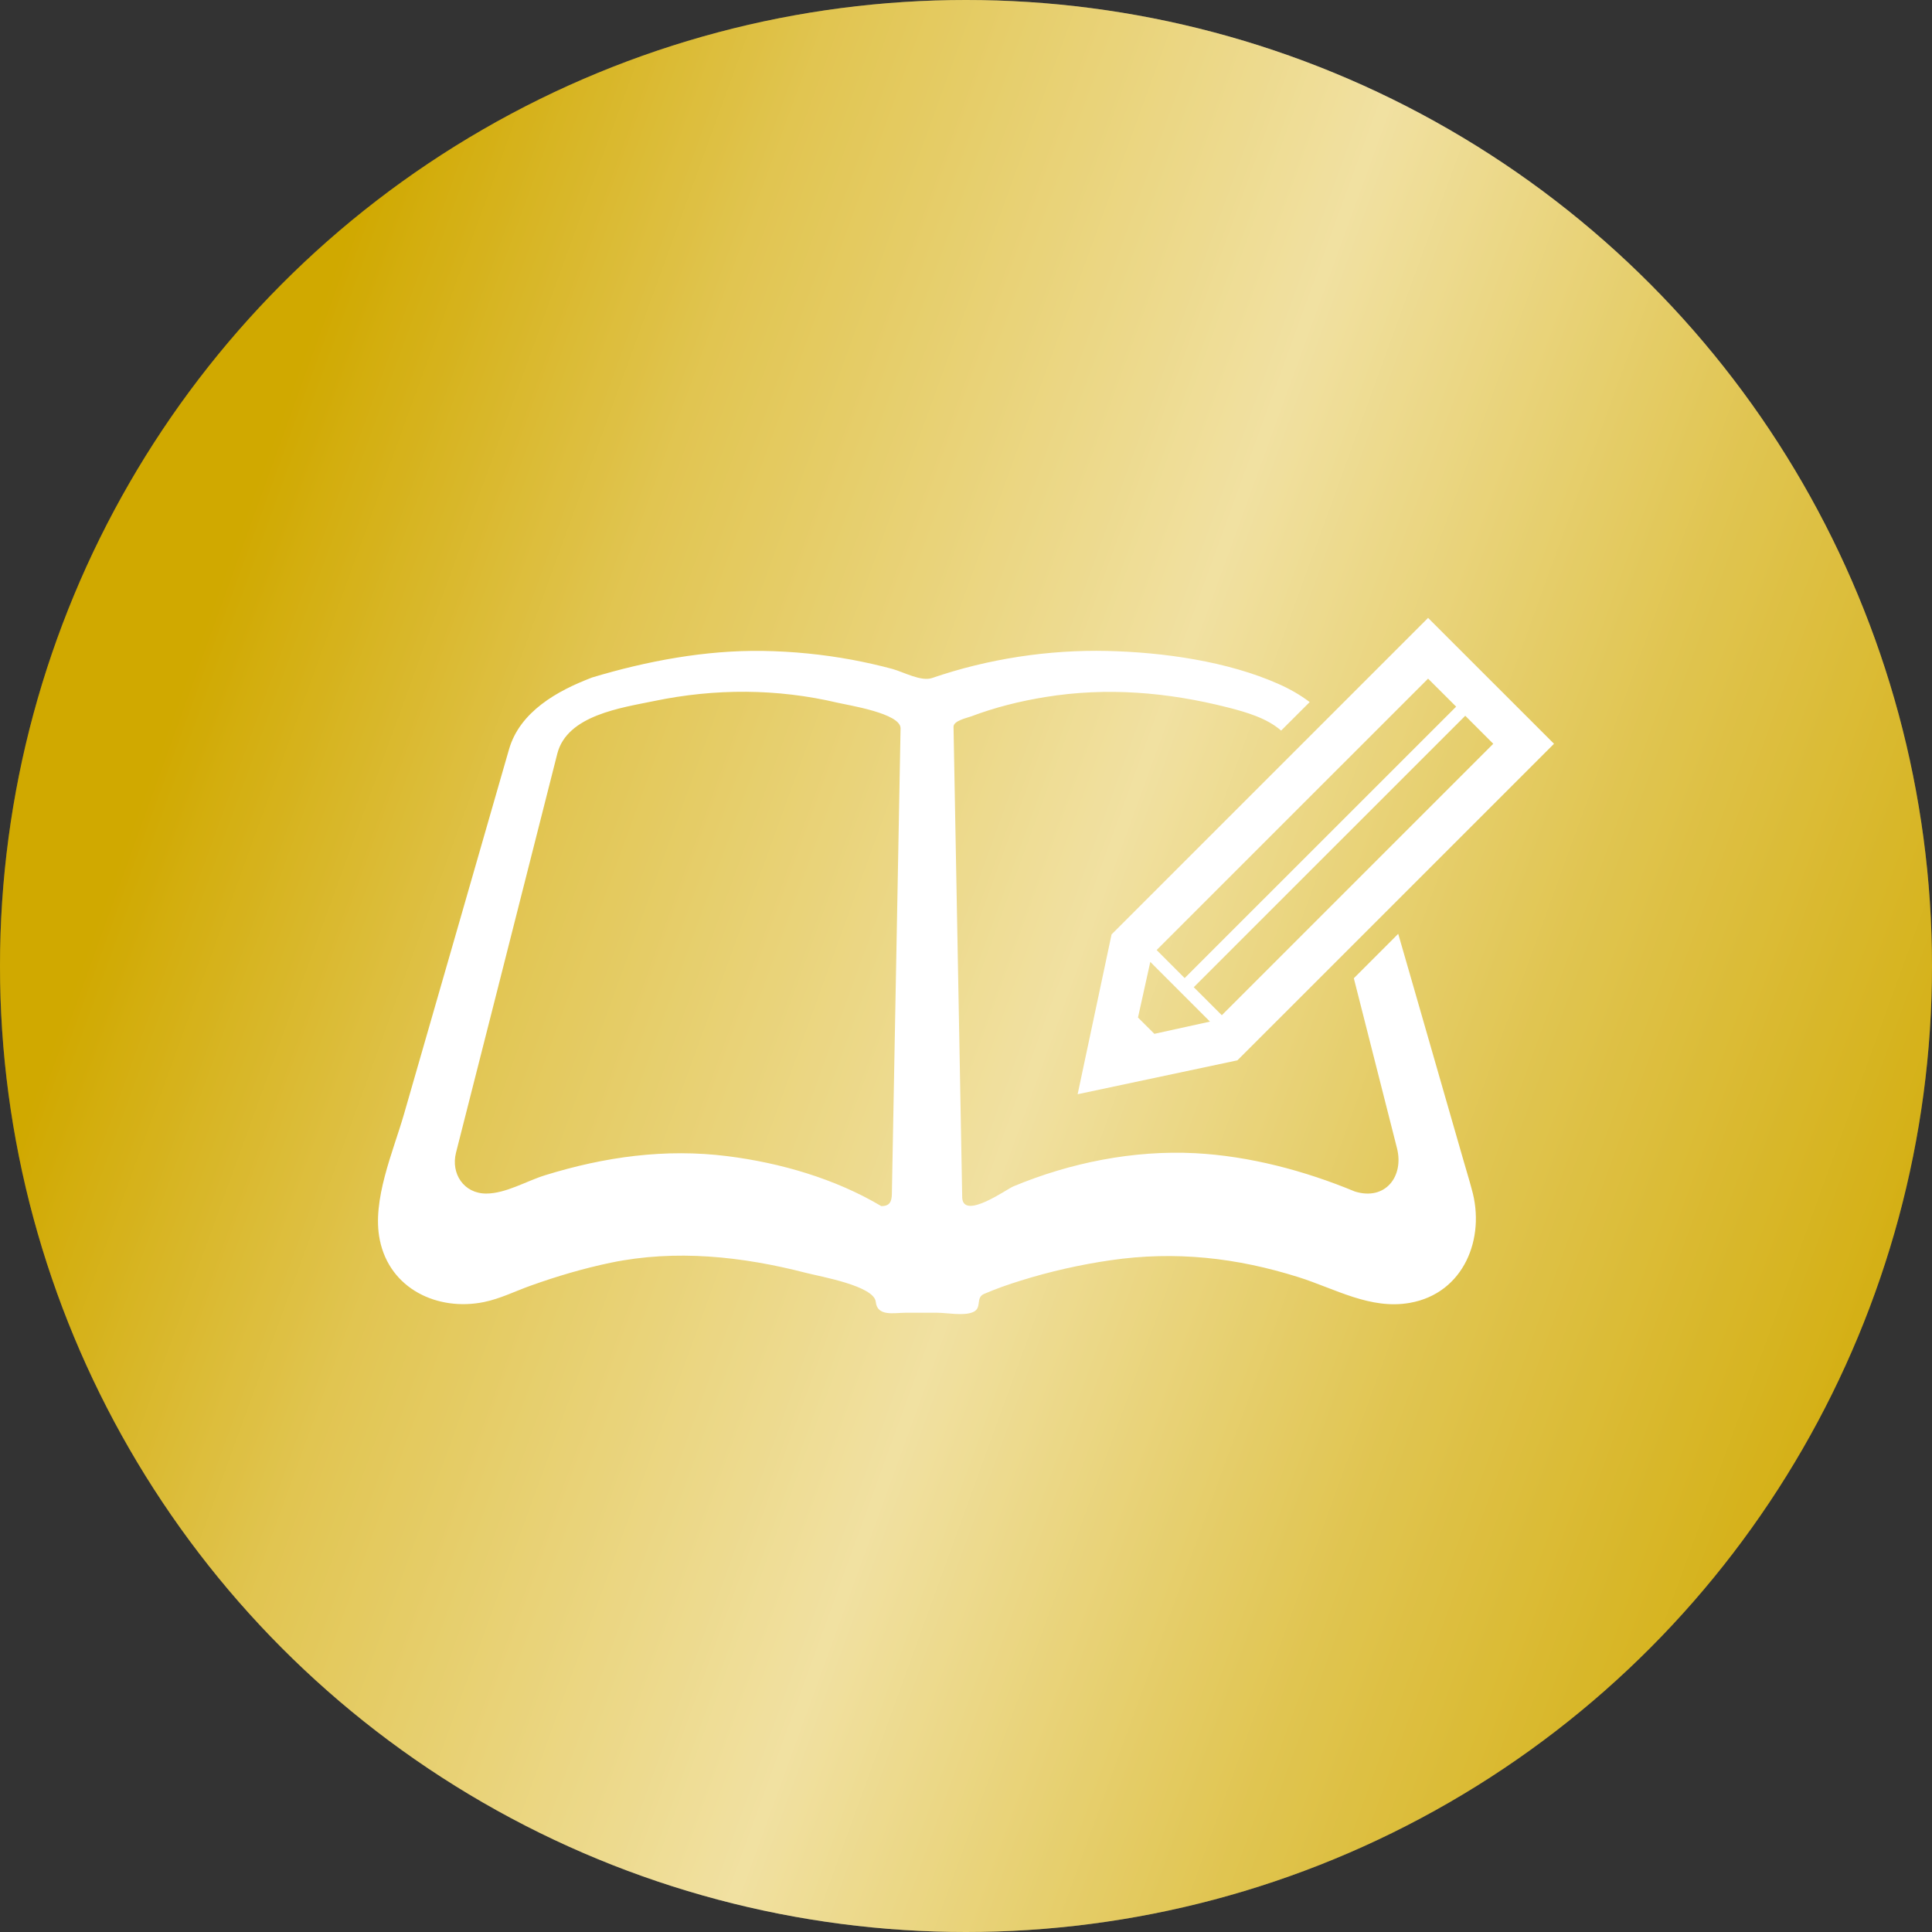
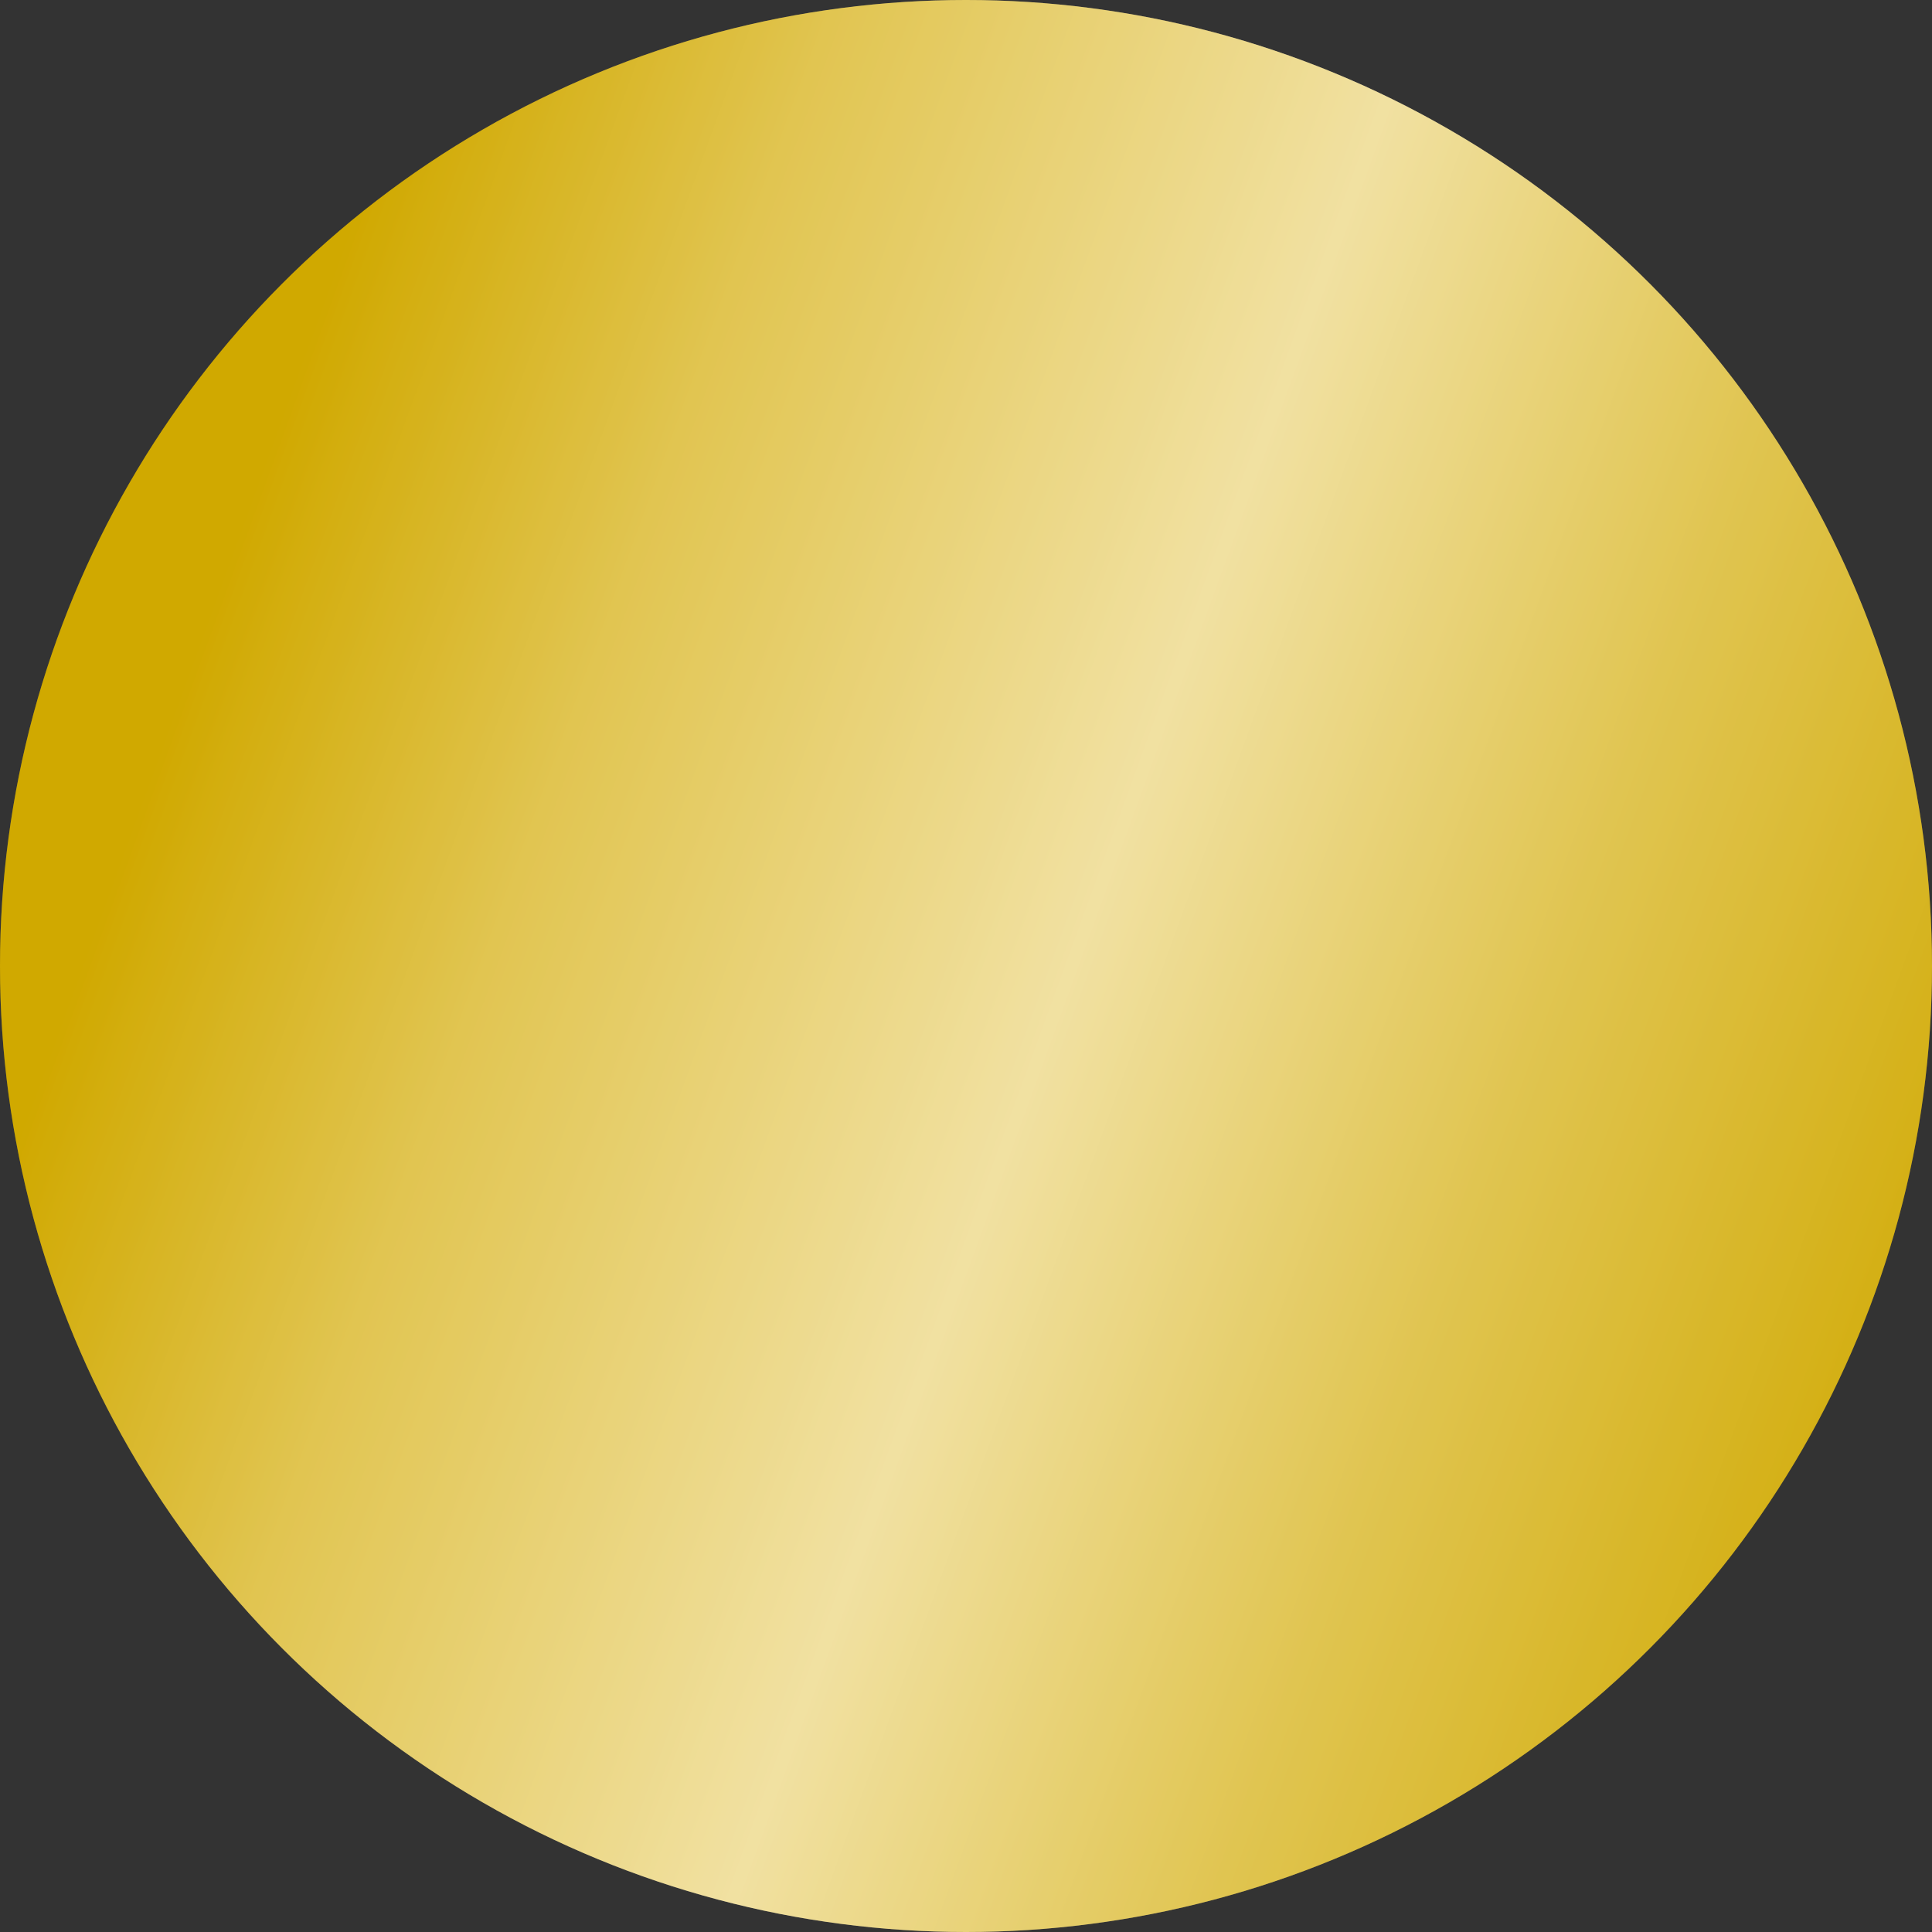
<svg xmlns="http://www.w3.org/2000/svg" width="46" height="46" viewBox="0 0 46 46" fill="none">
  <rect x="0" y="0" width="46" height="46" fill="#333333" stroke="none" />
  <circle cx="23" cy="23" r="23" fill="url(#paint0_linear_152_1174)" />
  <circle cx="23" cy="23" r="23" fill="#D0A900" fill-opacity="0.3" />
  <g clip-path="url(#clip0_152_1174)">
-     <path d="M34.843 27.624C34.452 26.269 34.062 24.913 33.673 23.558C33.545 23.117 33.418 22.676 33.291 22.234L32.234 23.292C32.576 24.641 32.919 25.99 33.262 27.34C33.431 28.005 32.987 28.596 32.258 28.369C31.065 27.874 29.749 27.525 28.456 27.457C26.986 27.382 25.481 27.683 24.126 28.248C23.973 28.311 22.951 29.047 22.91 28.525C22.888 27.305 22.865 26.084 22.843 24.864C22.796 22.343 22.75 19.823 22.703 17.303C22.7 17.158 23.049 17.086 23.12 17.058C23.691 16.842 24.289 16.693 24.89 16.596C26.356 16.358 27.798 16.48 29.231 16.843C29.687 16.959 30.166 17.101 30.503 17.395L31.183 16.716C30.961 16.548 30.714 16.406 30.45 16.289C29.234 15.745 27.691 15.53 26.372 15.499C24.963 15.466 23.523 15.686 22.19 16.144C21.93 16.233 21.506 15.997 21.24 15.925C20.927 15.841 20.611 15.77 20.292 15.71C19.59 15.58 18.877 15.509 18.163 15.498C16.798 15.477 15.404 15.738 14.1 16.13C13.812 16.238 14.018 16.162 14.082 16.138C13.268 16.446 12.376 16.948 12.12 17.84C12.056 18.063 11.991 18.286 11.927 18.509C11.602 19.638 11.277 20.766 10.953 21.895C10.508 23.438 10.065 24.98 9.62 26.523C9.362 27.421 8.85 28.574 9.042 29.518C9.276 30.687 10.419 31.226 11.524 31.001C11.913 30.921 12.269 30.741 12.64 30.609C13.26 30.387 13.894 30.2 14.539 30.065C16.092 29.743 17.67 29.914 19.197 30.308C19.538 30.396 20.815 30.616 20.852 30.998C20.887 31.353 21.295 31.256 21.553 31.256C21.808 31.256 22.064 31.256 22.319 31.256C22.553 31.256 22.945 31.338 23.168 31.24C23.391 31.144 23.219 30.899 23.429 30.808C23.715 30.684 24.012 30.581 24.309 30.489C25.005 30.272 25.719 30.111 26.44 30.006C27.983 29.781 29.44 29.943 30.921 30.41C31.789 30.684 32.629 31.188 33.57 31.02C34.853 30.793 35.377 29.482 35.041 28.313C34.98 28.081 34.908 27.853 34.843 27.624ZM21.387 20.299C21.335 23.009 21.286 25.718 21.235 28.427C21.232 28.608 21.183 28.721 20.981 28.716C19.884 28.064 18.581 27.687 17.322 27.528C15.842 27.341 14.394 27.543 12.975 27.983C12.535 28.119 12.043 28.418 11.576 28.418C11.042 28.418 10.732 27.943 10.857 27.446C11.183 26.164 11.508 24.88 11.835 23.598C12.217 22.09 12.599 20.58 12.983 19.072C13.079 18.697 13.173 18.321 13.269 17.945C13.502 17.026 14.803 16.851 15.58 16.69C17.03 16.39 18.5 16.392 19.945 16.732C20.194 16.791 21.448 16.984 21.442 17.342C21.423 18.328 21.405 19.314 21.387 20.299Z" fill="white" />
+     <path d="M34.843 27.624C34.452 26.269 34.062 24.913 33.673 23.558C33.545 23.117 33.418 22.676 33.291 22.234L32.234 23.292C32.576 24.641 32.919 25.99 33.262 27.34C33.431 28.005 32.987 28.596 32.258 28.369C31.065 27.874 29.749 27.525 28.456 27.457C26.986 27.382 25.481 27.683 24.126 28.248C23.973 28.311 22.951 29.047 22.91 28.525C22.888 27.305 22.865 26.084 22.843 24.864C22.796 22.343 22.75 19.823 22.703 17.303C22.7 17.158 23.049 17.086 23.12 17.058C23.691 16.842 24.289 16.693 24.89 16.596C26.356 16.358 27.798 16.48 29.231 16.843C29.687 16.959 30.166 17.101 30.503 17.395L31.183 16.716C30.961 16.548 30.714 16.406 30.45 16.289C29.234 15.745 27.691 15.53 26.372 15.499C24.963 15.466 23.523 15.686 22.19 16.144C21.93 16.233 21.506 15.997 21.24 15.925C20.927 15.841 20.611 15.77 20.292 15.71C19.59 15.58 18.877 15.509 18.163 15.498C16.798 15.477 15.404 15.738 14.1 16.13C13.812 16.238 14.018 16.162 14.082 16.138C13.268 16.446 12.376 16.948 12.12 17.84C12.056 18.063 11.991 18.286 11.927 18.509C11.602 19.638 11.277 20.766 10.953 21.895C10.508 23.438 10.065 24.98 9.62 26.523C9.362 27.421 8.85 28.574 9.042 29.518C11.913 30.921 12.269 30.741 12.64 30.609C13.26 30.387 13.894 30.2 14.539 30.065C16.092 29.743 17.67 29.914 19.197 30.308C19.538 30.396 20.815 30.616 20.852 30.998C20.887 31.353 21.295 31.256 21.553 31.256C21.808 31.256 22.064 31.256 22.319 31.256C22.553 31.256 22.945 31.338 23.168 31.24C23.391 31.144 23.219 30.899 23.429 30.808C23.715 30.684 24.012 30.581 24.309 30.489C25.005 30.272 25.719 30.111 26.44 30.006C27.983 29.781 29.44 29.943 30.921 30.41C31.789 30.684 32.629 31.188 33.57 31.02C34.853 30.793 35.377 29.482 35.041 28.313C34.98 28.081 34.908 27.853 34.843 27.624ZM21.387 20.299C21.335 23.009 21.286 25.718 21.235 28.427C21.232 28.608 21.183 28.721 20.981 28.716C19.884 28.064 18.581 27.687 17.322 27.528C15.842 27.341 14.394 27.543 12.975 27.983C12.535 28.119 12.043 28.418 11.576 28.418C11.042 28.418 10.732 27.943 10.857 27.446C11.183 26.164 11.508 24.88 11.835 23.598C12.217 22.09 12.599 20.58 12.983 19.072C13.079 18.697 13.173 18.321 13.269 17.945C13.502 17.026 14.803 16.851 15.58 16.69C17.03 16.39 18.5 16.392 19.945 16.732C20.194 16.791 21.448 16.984 21.442 17.342C21.423 18.328 21.405 19.314 21.387 20.299Z" fill="white" />
    <path d="M25.658 26.053L29.462 25.246L37 17.709L34.002 14.712L26.466 22.248L25.658 26.053ZM35.554 17.709L29.091 24.172L28.423 23.505L34.887 17.042L35.554 17.709ZM34.002 16.158L34.67 16.825L28.206 23.288L27.539 22.62L34.002 16.158ZM27.388 22.902L28.809 24.324L27.485 24.615L27.095 24.227L27.388 22.902Z" fill="white" />
  </g>
  <defs>
    <linearGradient id="paint0_linear_152_1174" x1="42.726" y1="46" x2="-0.681" y2="30.21" gradientUnits="userSpaceOnUse">
      <stop stop-color="#D0A900" />
      <stop offset="0.285" stop-color="#E7D173" />
      <stop offset="0.52" stop-color="#FFF9E6" />
      <stop offset="0.52" stop-color="#FFF9E6" />
      <stop offset="0.805" stop-color="#E8D173" />
      <stop offset="1" stop-color="#D0A900" />
    </linearGradient>
    <clipPath id="clip0_152_1174">
-       <rect width="28" height="28" fill="white" transform="translate(9 9)" />
-     </clipPath>
+       </clipPath>
  </defs>
</svg>